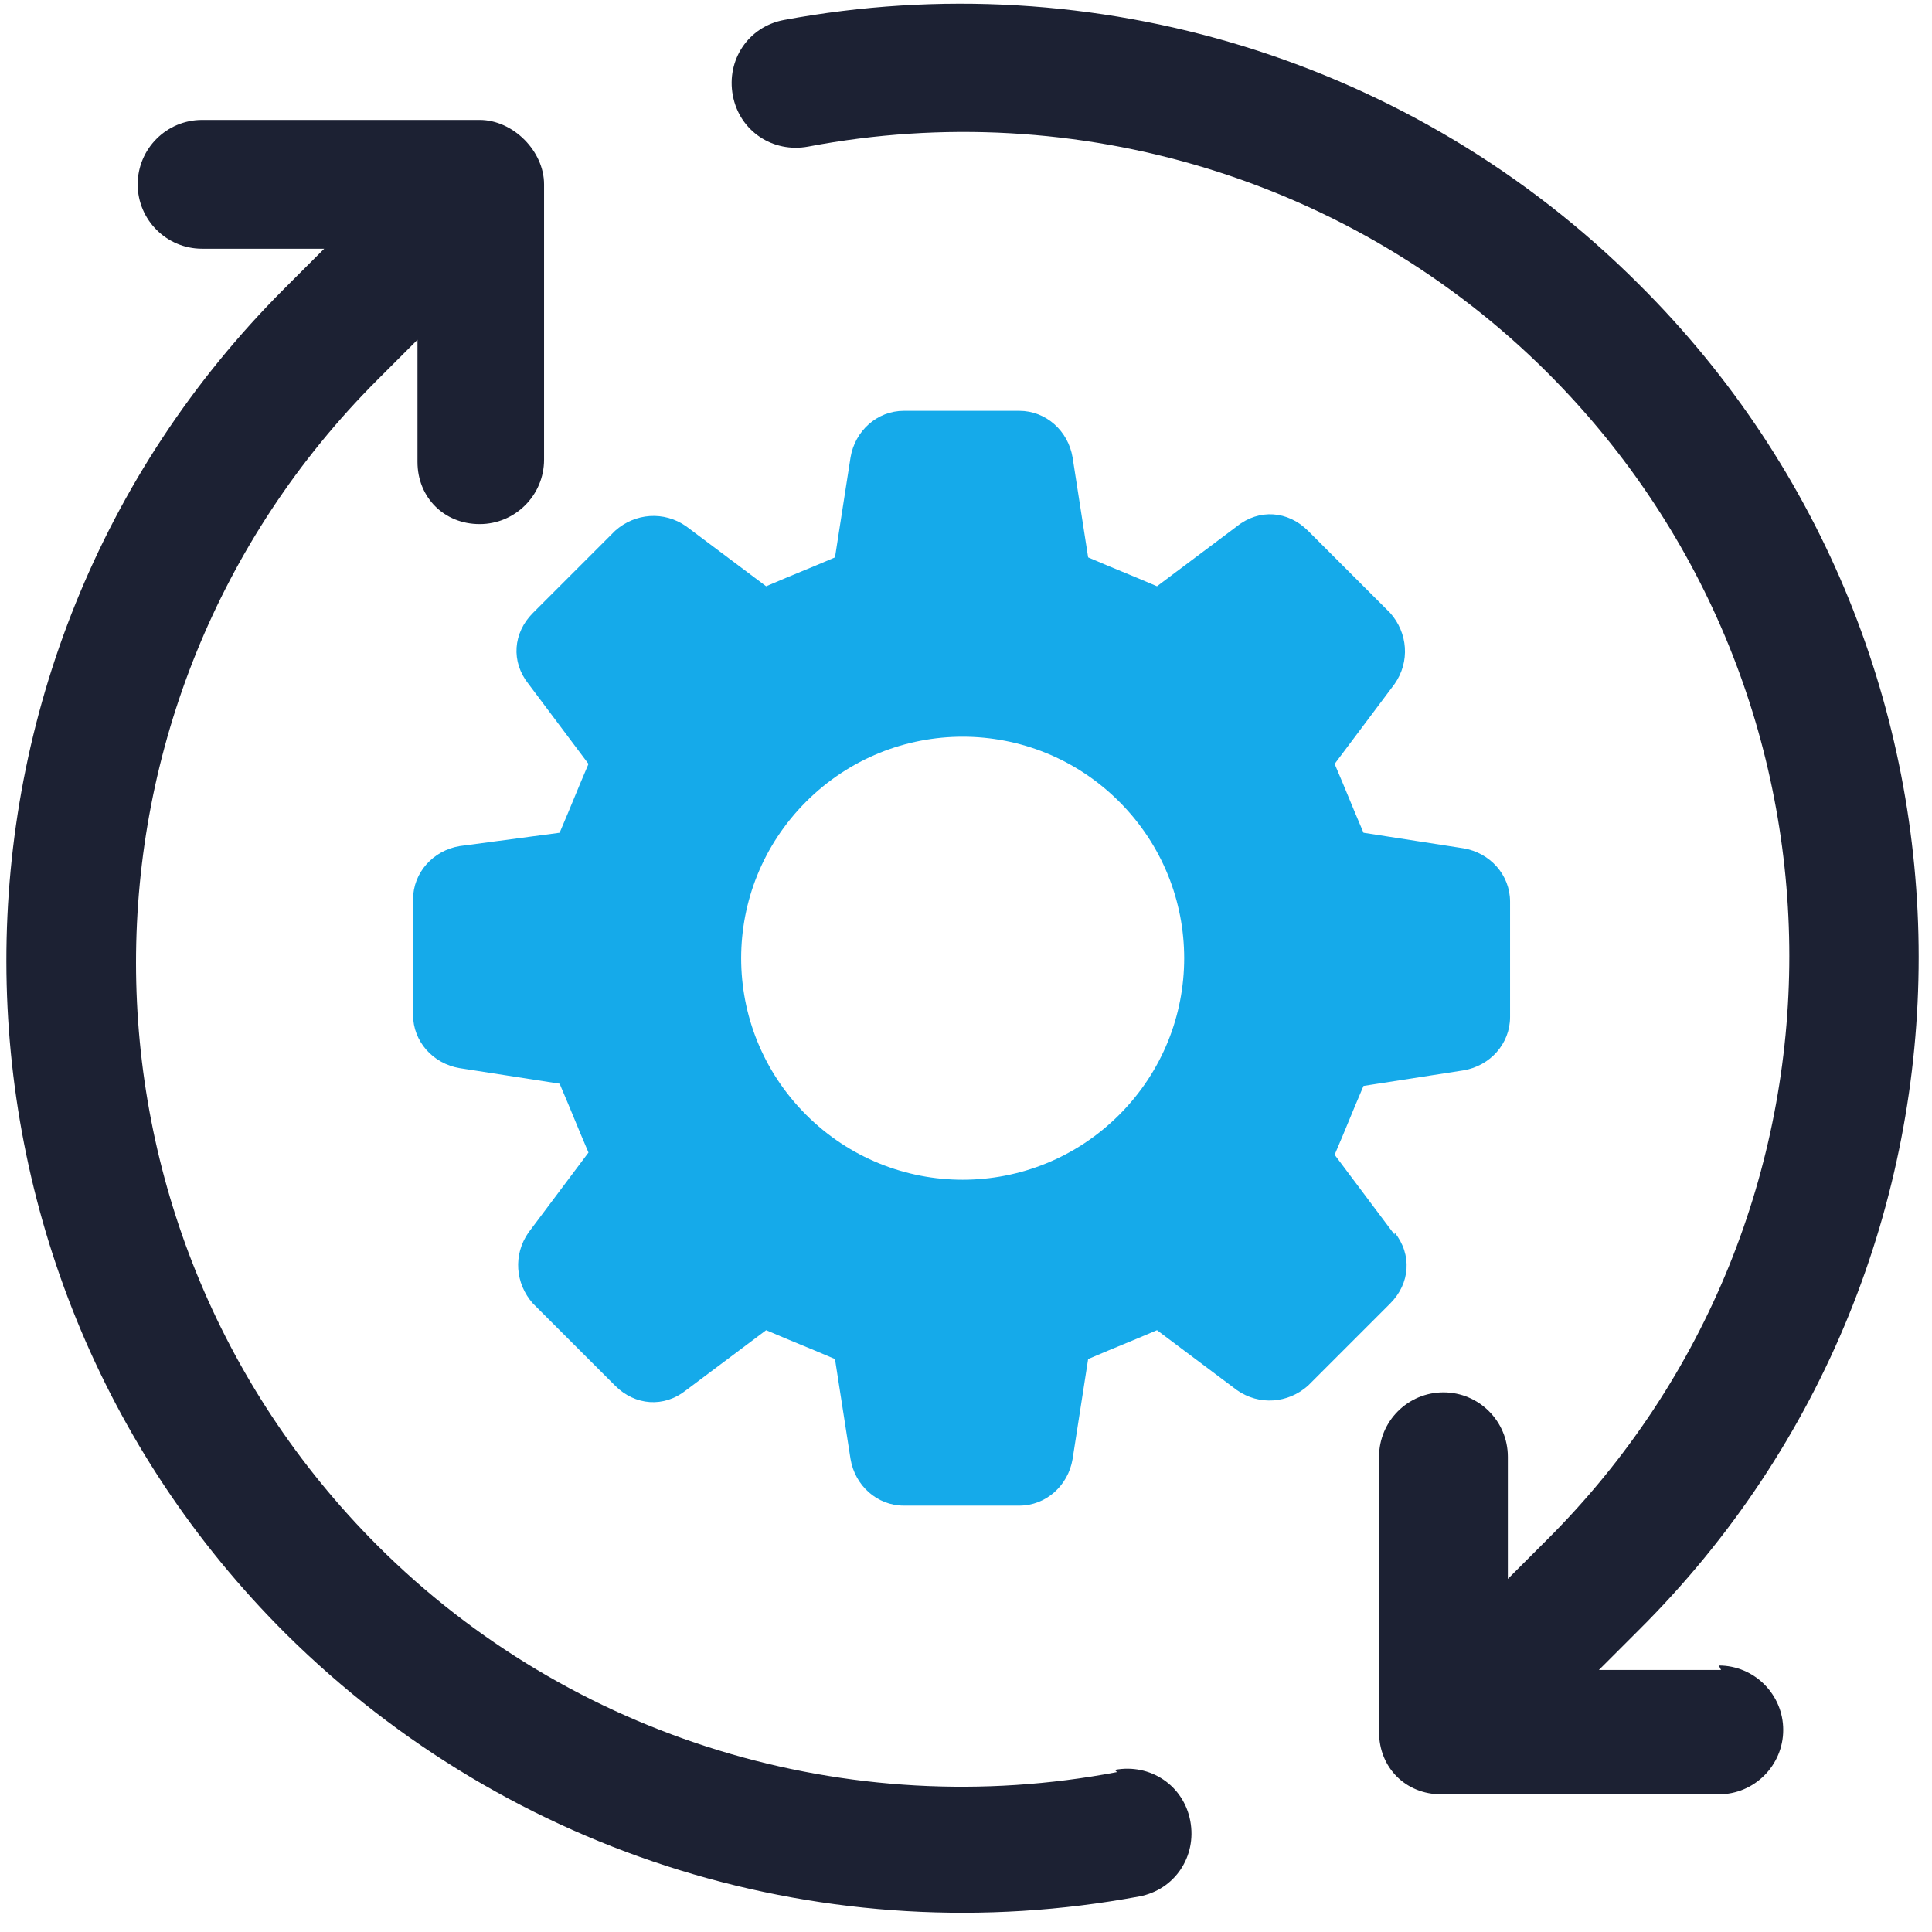
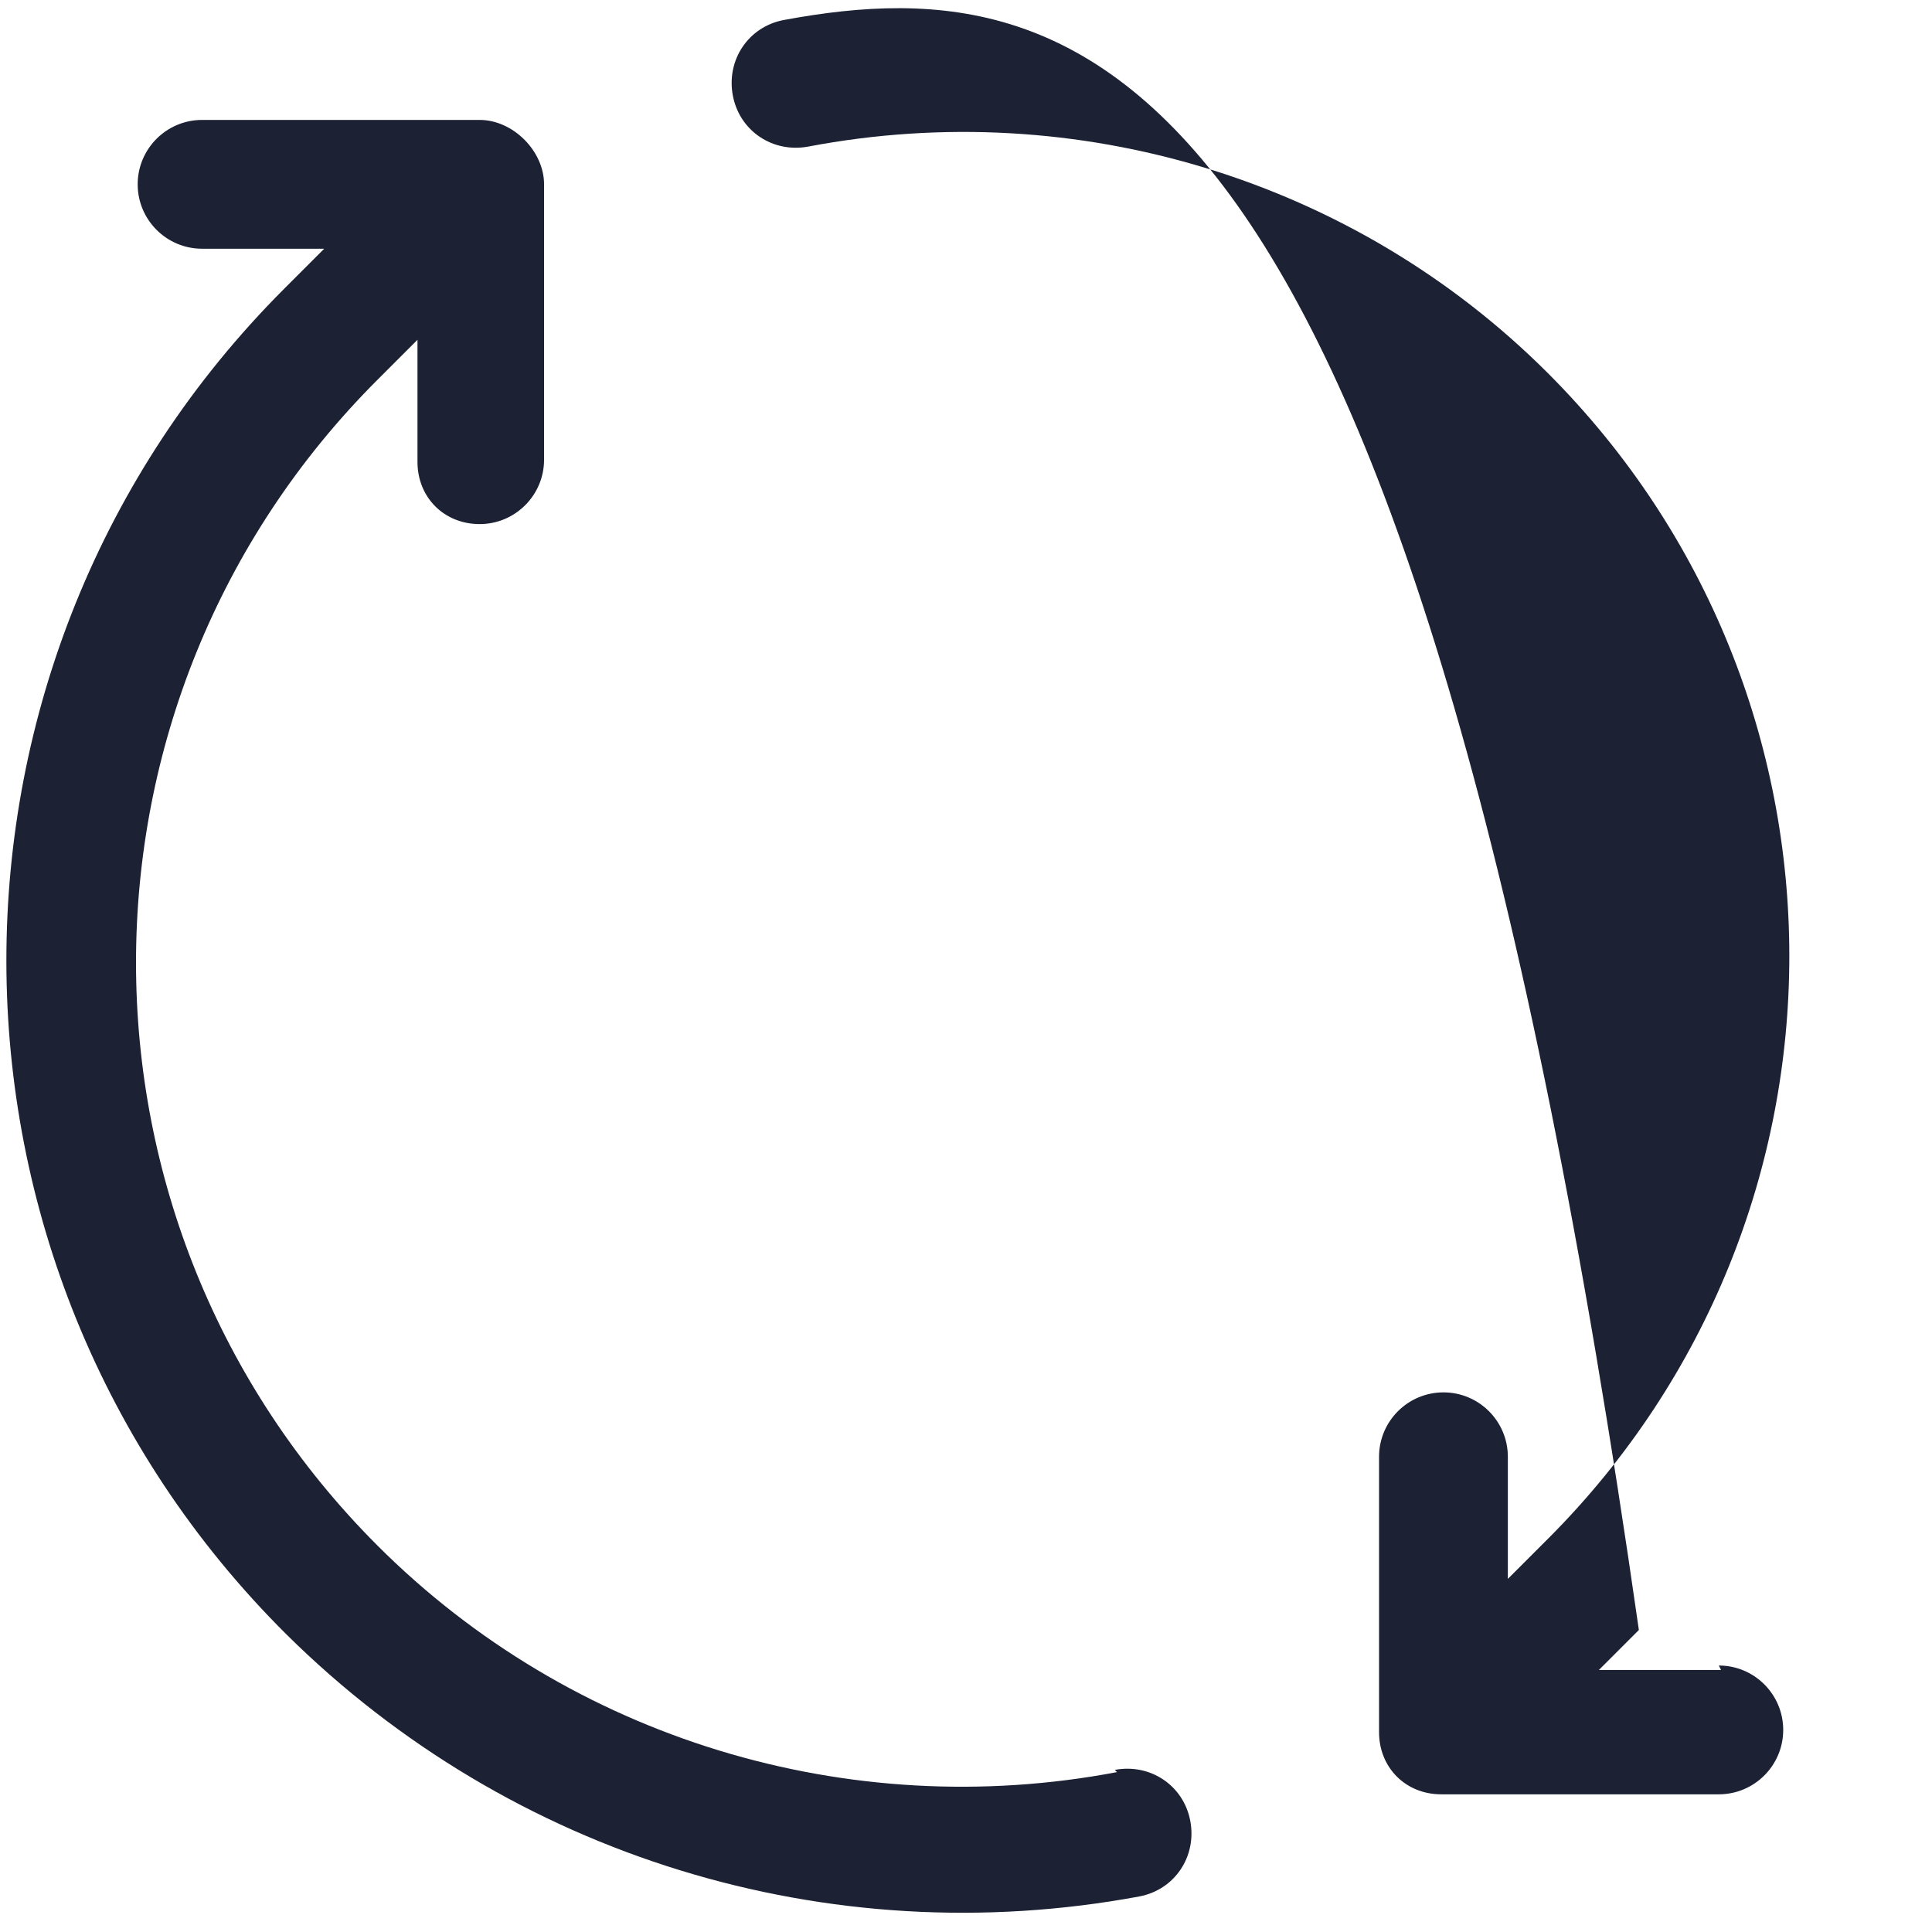
<svg xmlns="http://www.w3.org/2000/svg" version="1.1" viewBox="0 0 87 87">
  <defs>
    <style>
      .cls-1 {
        fill: #1c2133;
      }

      .cls-2 {
        fill: #15aaea;
      }
    </style>
  </defs>
  <g>
    <g id="Layer_1">
      <g id="Isolation_Mode">
-         <path id="Vector" class="cls-2" d="M62.8,55.6l-2.7-3.6c.6-1.4.7-1.7,1.3-3.1l4.5-.7c1.2-.2,2.1-1.2,2.1-2.4v-5.2c0-1.2-.9-2.2-2.1-2.4l-4.5-.7c-.6-1.4-.7-1.7-1.3-3.1l2.7-3.6c.7-1,.6-2.3-.2-3.2l-3.7-3.7c-.9-.9-2.2-1-3.2-.2l-3.6,2.7c-1.4-.6-1.7-.7-3.1-1.3l-.7-4.5c-.2-1.2-1.2-2.1-2.4-2.1h-5.2c-1.2,0-2.2.9-2.4,2.1l-.7,4.5c-1.4.6-1.7.7-3.1,1.3l-3.6-2.7c-1-.7-2.3-.6-3.2.2l-3.7,3.7c-.9.9-1,2.2-.2,3.2l2.7,3.6c-.6,1.4-.7,1.7-1.3,3.1l-4.5.6c-1.2.2-2.1,1.2-2.1,2.4v5.2c0,1.2.9,2.2,2.1,2.4l4.5.7c.6,1.4.7,1.7,1.3,3.1l-2.7,3.6c-.7,1-.6,2.3.2,3.2l3.7,3.7c.9.9,2.2,1,3.2.2l3.6-2.7c1.4.6,1.7.7,3.1,1.3l.7,4.5c.2,1.2,1.2,2.1,2.4,2.1h5.2c1.2,0,2.2-.9,2.4-2.1l.7-4.5c1.4-.6,1.7-.7,3.1-1.3l3.6,2.7c1,.7,2.3.6,3.2-.2l3.7-3.7c.9-.9,1-2.2.2-3.2h0ZM50.4,50.2c-3.9,3.9-10.2,3.9-14.1,0-3.9-3.9-3.9-10.2,0-14.1,3.9-3.9,10.2-3.9,14.1,0,3.9,3.9,3.9,10.2,0,14.1h0Z" />
-         <path id="Vector_2" class="cls-1" d="M77.5,75.2h-5.5l1.8-1.8c16.8-16.7,16.8-43.9,0-60.6C63.7,2.7,49.3-1.7,35.3.9c-1.6.3-2.6,1.8-2.3,3.4.3,1.6,1.8,2.6,3.4,2.3,12.1-2.3,24.6,1.5,33.3,10.2,14.5,14.5,14.5,38,0,52.5l-1.8,1.8v-5.5c0-1.6-1.3-2.9-2.9-2.9s-2.9,1.3-2.9,2.9v12.4c0,.8.3,1.5.8,2s1.2.8,2,.8h12.5c1.6,0,2.9-1.3,2.9-2.9s-1.3-2.9-2.9-2.9h0Z" />
+         <path id="Vector_2" class="cls-1" d="M77.5,75.2h-5.5l1.8-1.8C63.7,2.7,49.3-1.7,35.3.9c-1.6.3-2.6,1.8-2.3,3.4.3,1.6,1.8,2.6,3.4,2.3,12.1-2.3,24.6,1.5,33.3,10.2,14.5,14.5,14.5,38,0,52.5l-1.8,1.8v-5.5c0-1.6-1.3-2.9-2.9-2.9s-2.9,1.3-2.9,2.9v12.4c0,.8.3,1.5.8,2s1.2.8,2,.8h12.5c1.6,0,2.9-1.3,2.9-2.9s-1.3-2.9-2.9-2.9h0Z" />
        <path id="Vector_3" class="cls-1" d="M50.3,79.8c-12.1,2.3-24.6-1.5-33.3-10.2-14.5-14.5-14.5-38,0-52.5l1.8-1.8v5.5c0,.8.3,1.5.8,2,.5.5,1.2.8,2,.8,1.6,0,2.9-1.3,2.9-2.9v-12.4c0-1.5-1.4-2.9-2.9-2.9h-12.5c-1.6,0-2.9,1.3-2.9,2.9s1.3,2.9,2.9,2.9h5.5l-1.8,1.8C-3.9,29.7-3.9,56.9,12.9,73.6c10.1,10,24.4,14.4,38.4,11.8,1.6-.3,2.6-1.8,2.3-3.4-.3-1.6-1.8-2.6-3.4-2.3h0Z" />
      </g>
    </g>
  </g>
</svg>